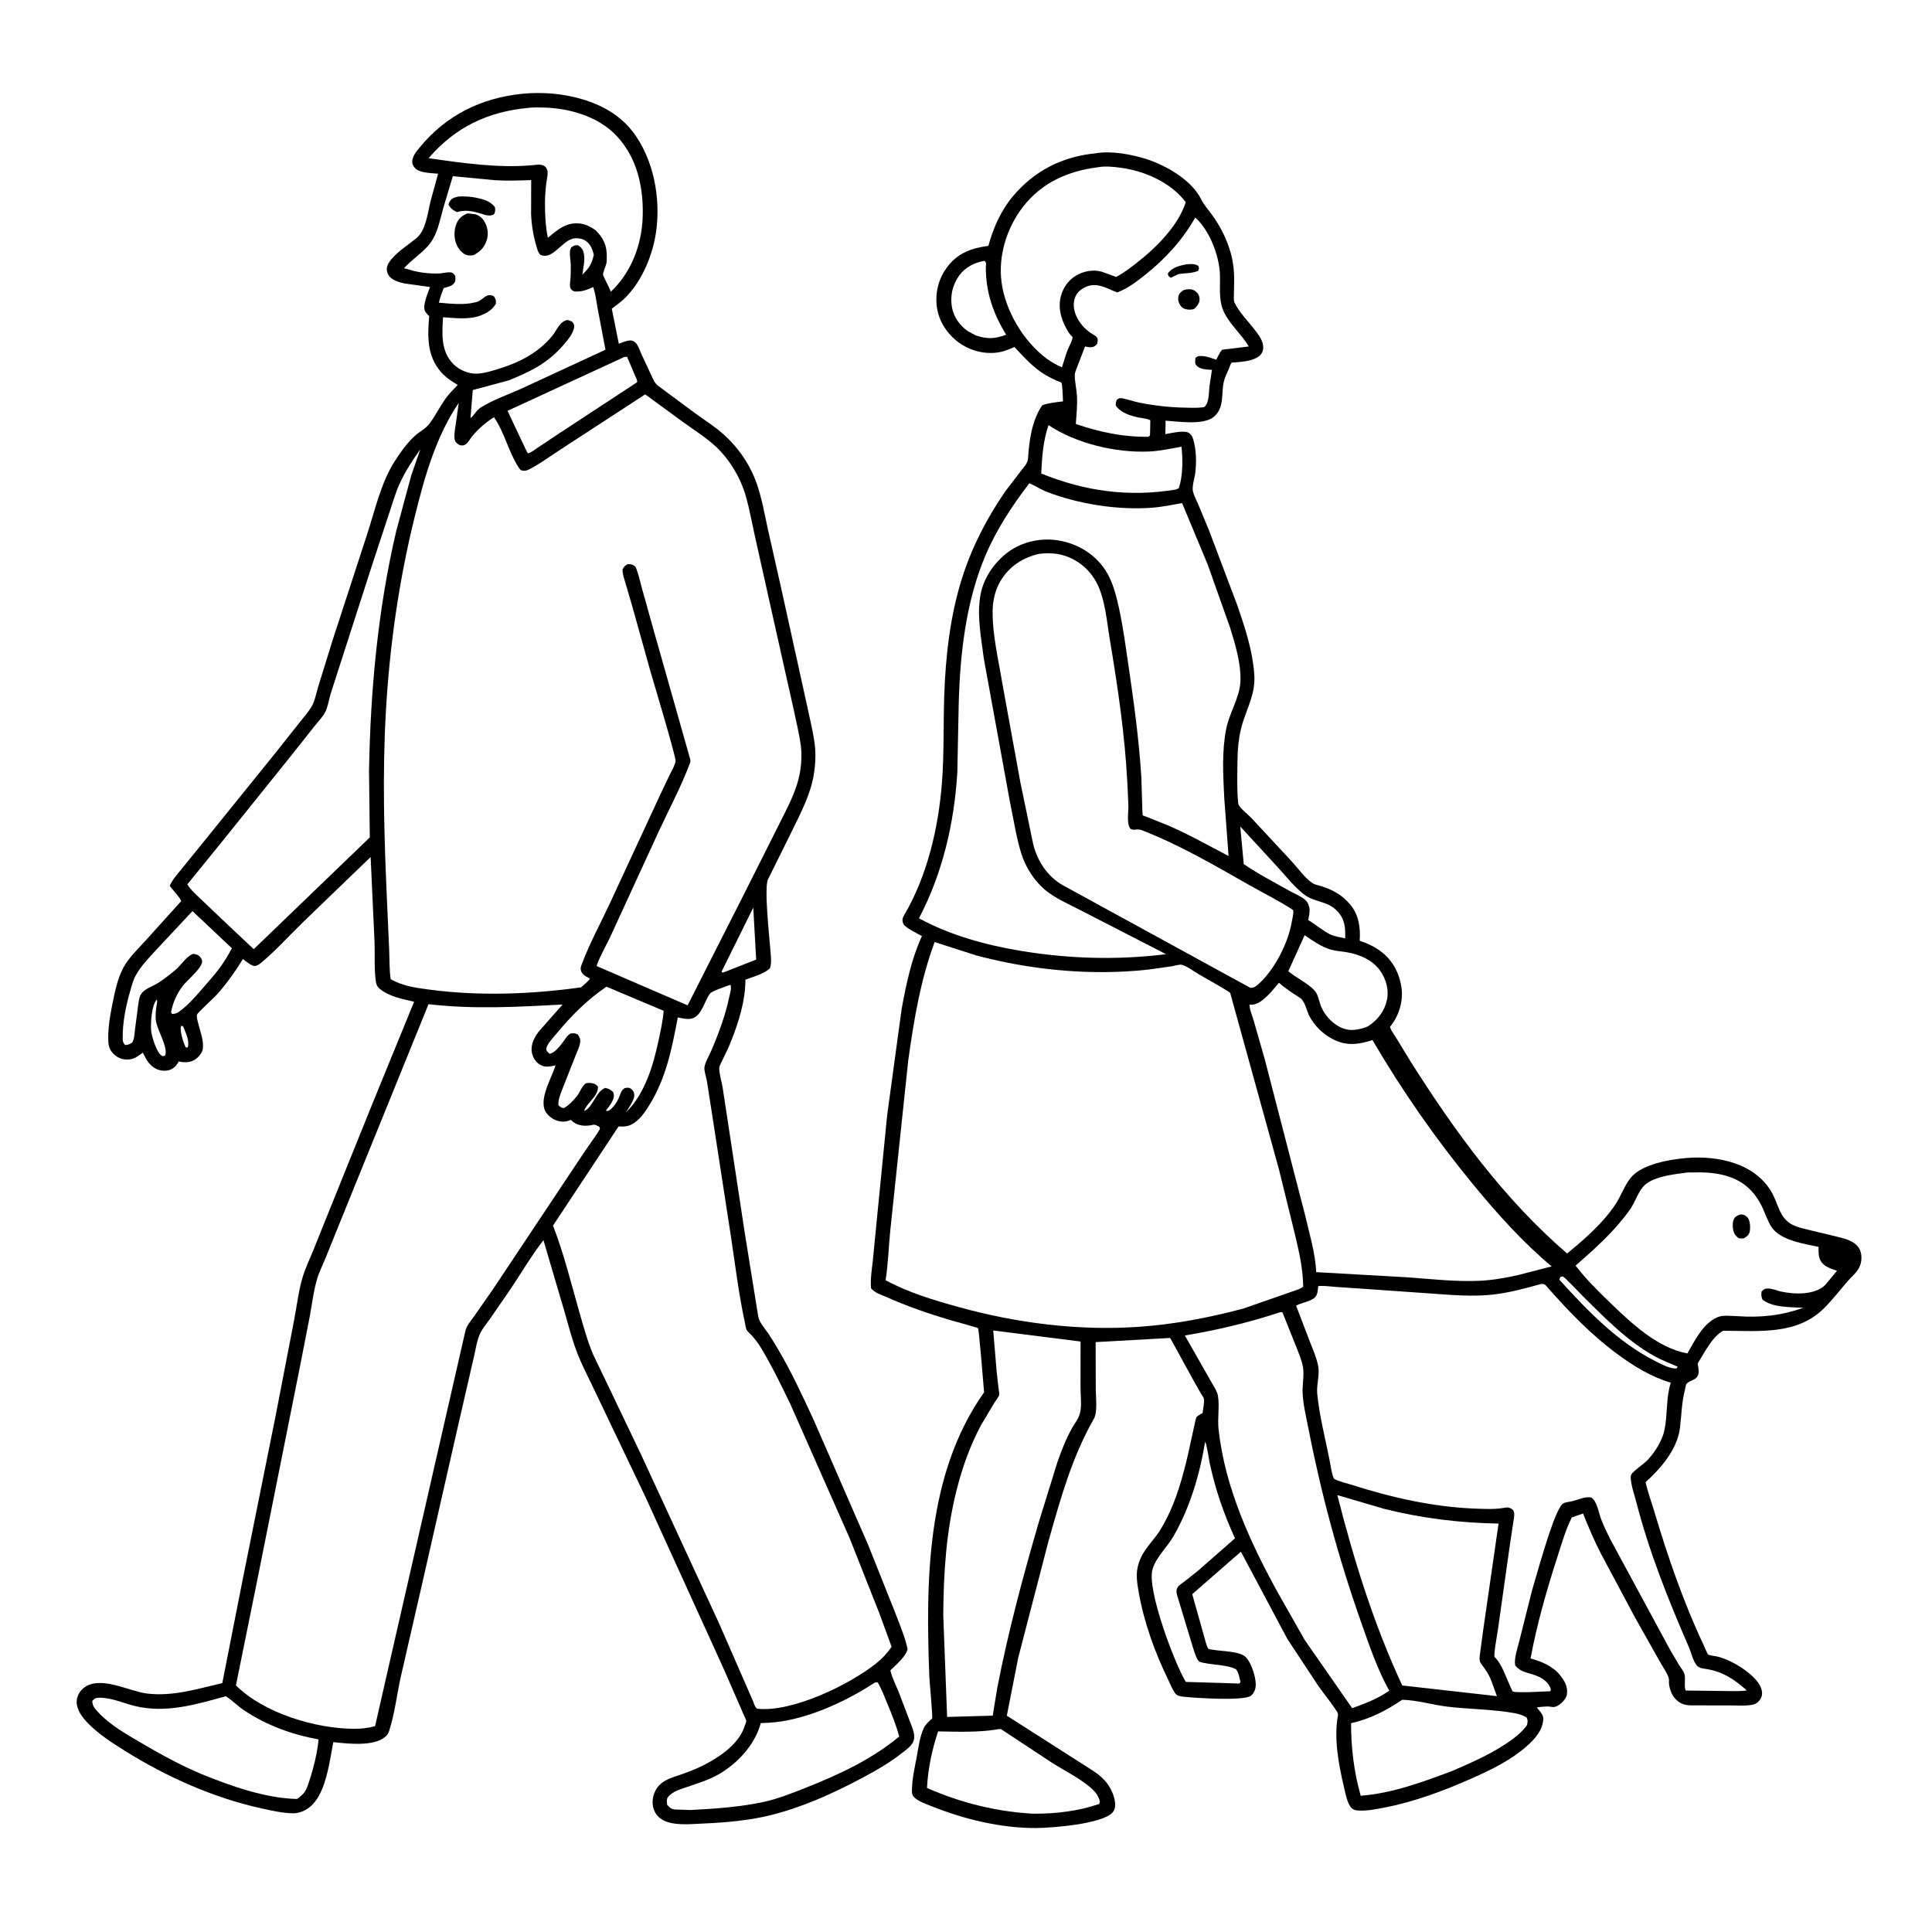
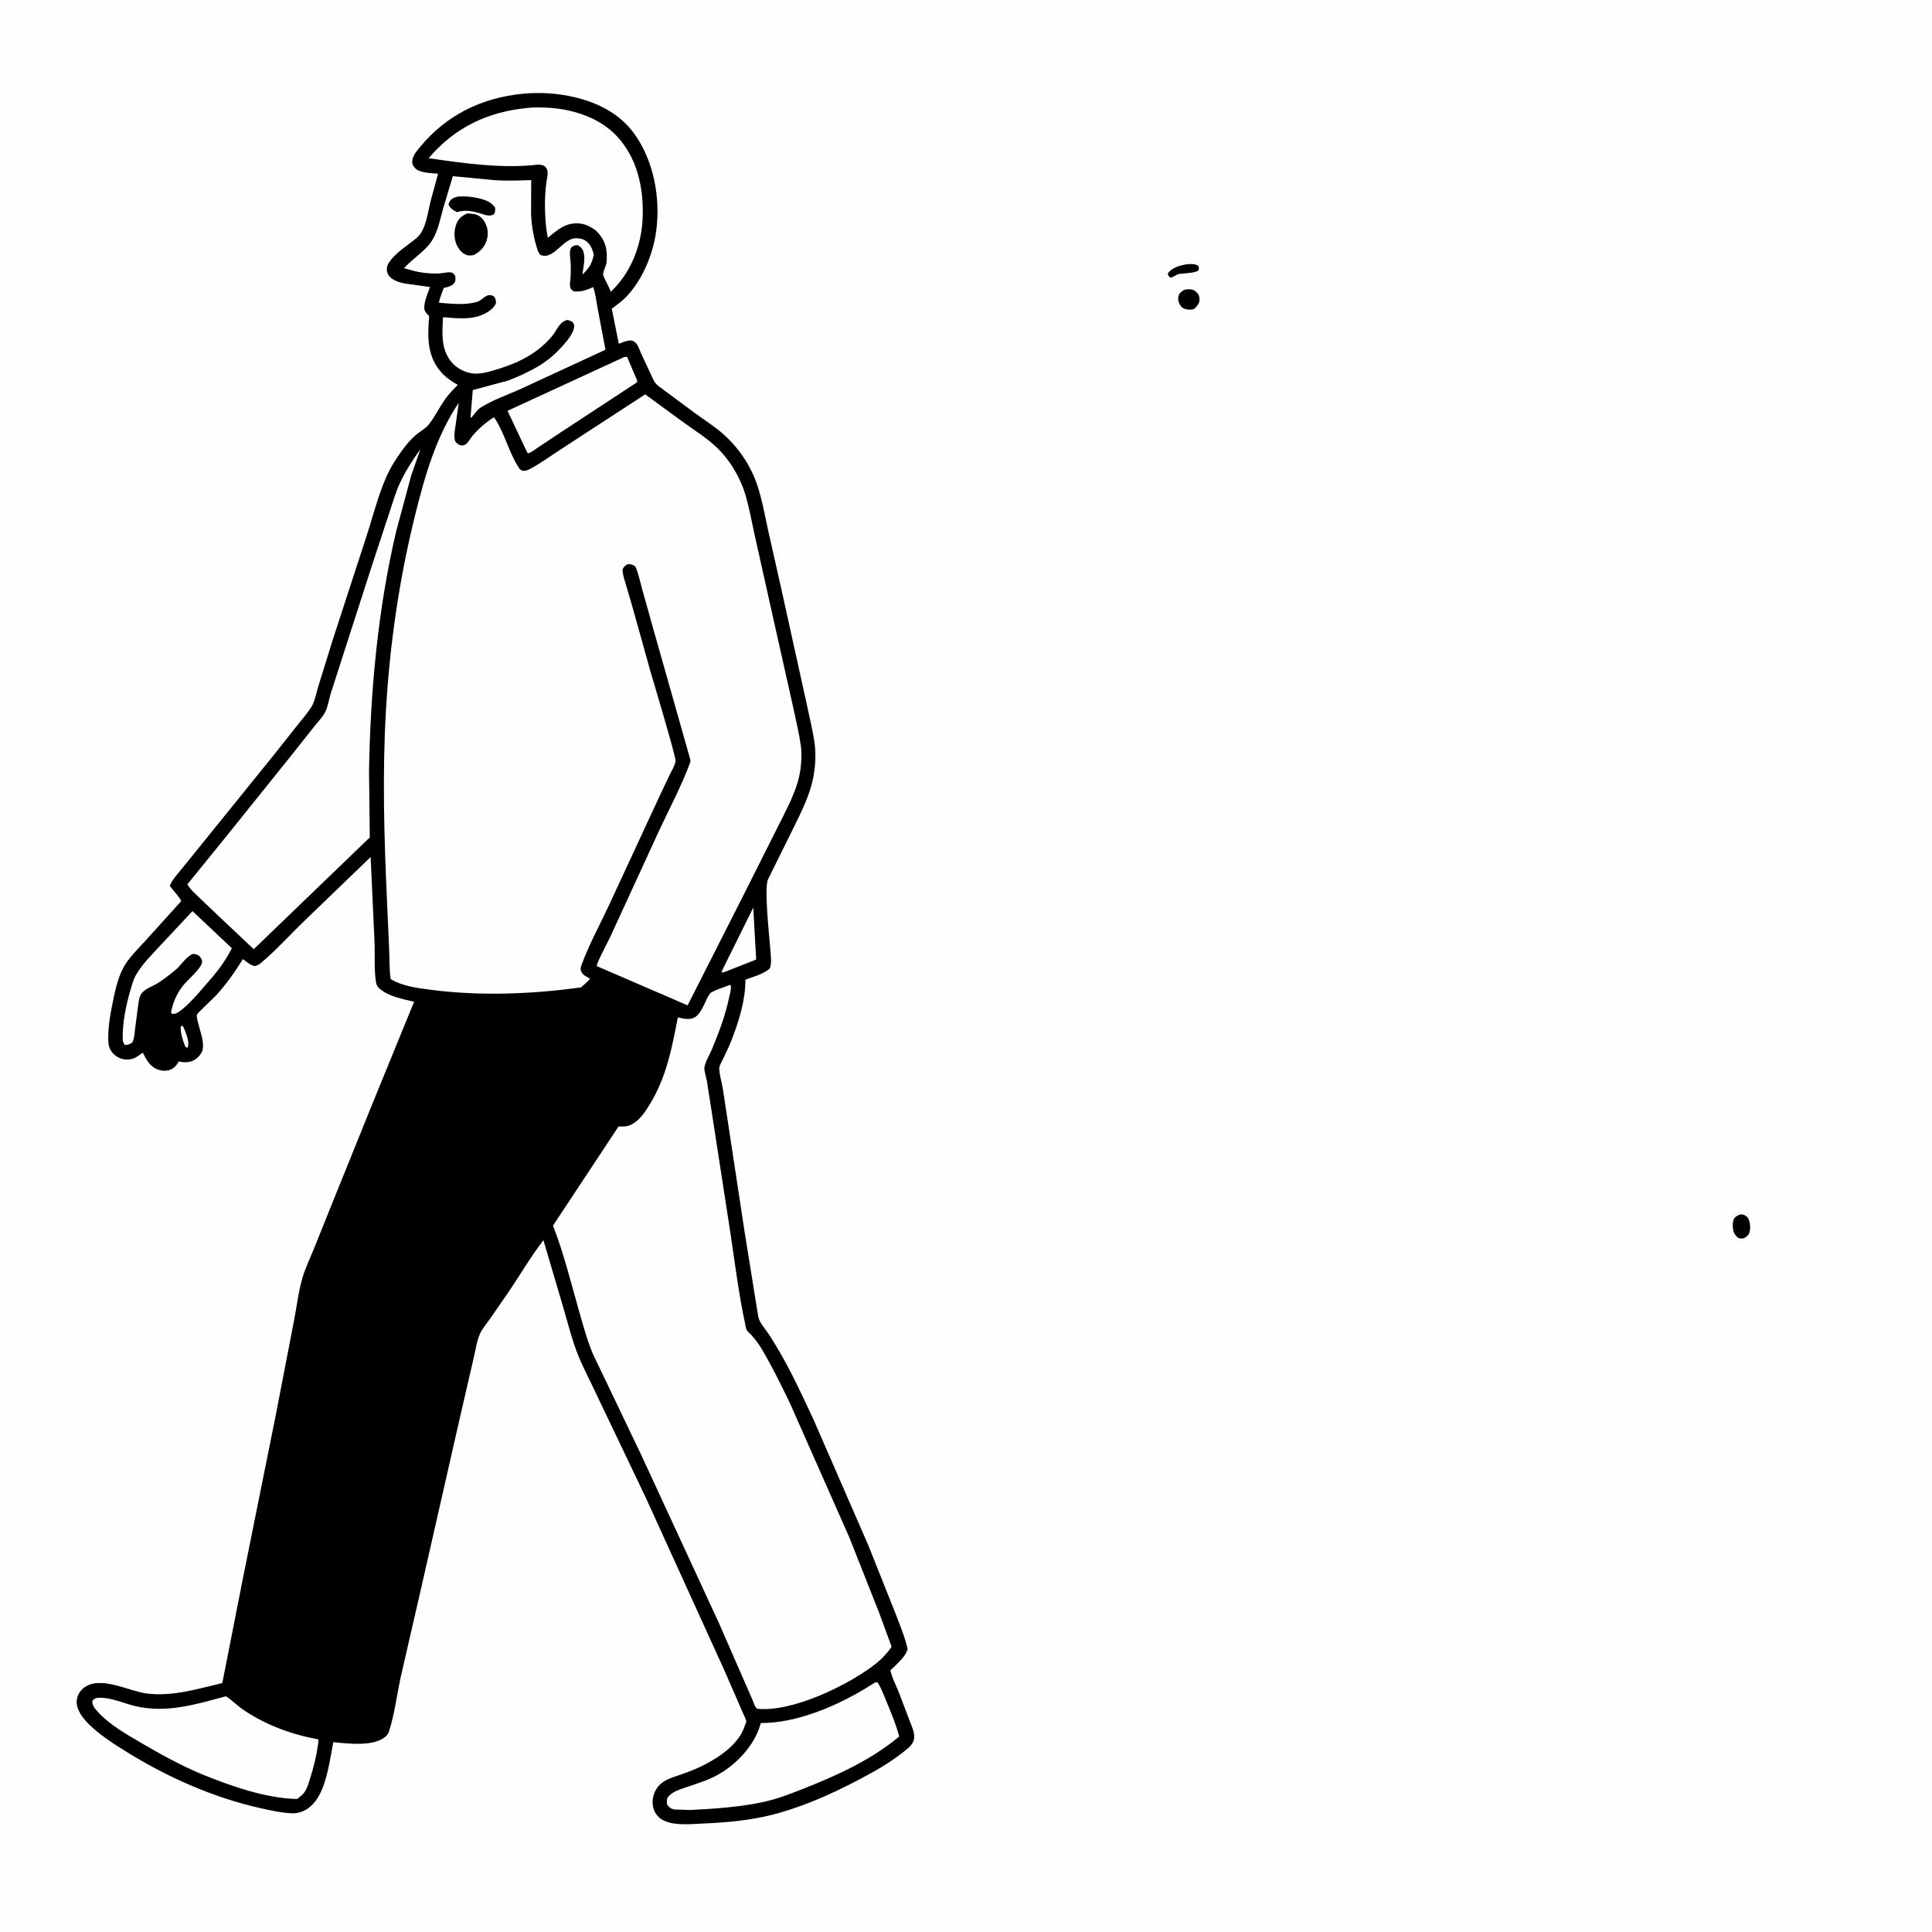
<svg xmlns="http://www.w3.org/2000/svg" version="1.1" style="display: block;" viewBox="0 0 2048 2048" width="1024" height="1024">
  <path transform="translate(0,0)" fill="rgb(254,254,254)" d="M -0 -0 L 2048 0 L 2048 2048 L -0 2048 L -0 -0 z" />
  <path transform="translate(0,0)" fill="rgb(0,0,0)" d="M 553.658 99.406 C 565.82 98.243 579.546 98.328 591.643 99.892 C 621.585 103.766 651.972 115.012 670.87 139.771 C 692.84 168.556 700.461 209.764 695.567 245.131 C 692.166 269.711 681.171 296.634 663.771 314.696 C 659.284 319.354 653.651 323.314 648.514 327.236 L 655.972 364.41 C 659.357 363.143 663.113 361.418 666.713 361 C 669.551 360.67 671.381 361.208 673.5 363.112 C 676.335 365.659 677.996 370.985 679.499 374.43 L 690.04 397.032 C 692.263 401.664 693.625 406.06 697.94 409.218 L 736.812 438.026 C 746.773 445.301 757.58 452.036 766.788 460.243 C 782.998 474.691 795.615 493.288 802.594 513.89 C 807.846 529.397 810.611 545.603 814.112 561.558 L 828.404 624.972 L 855.084 746 C 857.991 760.211 861.779 774.475 863.613 788.868 C 864.925 799.172 864.415 810.039 862.794 820.282 C 859.367 841.953 849.13 861.152 839.634 880.642 L 814.191 932 C 809.747 940.744 815.543 992.34 816.427 1004.67 C 816.872 1010.87 818.413 1020.95 816.075 1026.5 C 809.957 1032.42 798.206 1035.43 790.18 1038.51 C 790.175 1060.83 783.179 1082.92 775.073 1103.52 C 772.351 1110.43 769.081 1117.04 765.851 1123.73 C 764.709 1126.09 762.43 1129.86 762.44 1132.45 C 762.466 1138.78 765.051 1146.89 766.101 1153.29 L 773.366 1201 L 789.383 1306.34 L 803.756 1395.5 C 805.027 1401.81 809.936 1407.19 813.59 1412.41 C 817.592 1418.13 821.18 1424.2 824.74 1430.21 C 838.957 1454.17 850.672 1479.74 862.44 1504.97 L 920.332 1637.79 L 948.42 1708.21 C 952.813 1719.81 958.102 1732.01 961.093 1744.02 C 961.271 1744.73 962.158 1747.47 962.019 1748.19 C 960.724 1754.83 952.182 1762.52 947.461 1767.24 C 946.984 1767.72 944.046 1770.25 943.866 1770.81 C 943.75 1771.16 944.038 1771.54 944.133 1771.9 C 946.09 1779.36 949.625 1786.29 952.578 1793.39 L 964.144 1823.77 C 966.386 1830 970.623 1838.12 968.585 1844.8 C 966.913 1850.28 961.761 1853.93 957.467 1857.31 C 947.459 1865.18 937.141 1871.84 926.035 1878.06 C 892.675 1896.75 855.385 1914.38 818.179 1923.84 C 795.419 1929.62 769.784 1931.99 746.412 1932.96 C 734.83 1933.45 719.553 1935.09 708.444 1931.68 L 707 1931.19 C 701.452 1929.35 697.076 1926.15 694.281 1920.88 C 691.287 1915.24 691.128 1908.11 693.118 1902.15 C 698.122 1887.16 711.363 1884.84 724.509 1880.12 C 732.366 1877.3 740.055 1874.2 747.464 1870.34 C 764.038 1861.69 783.792 1848.04 789.559 1829.18 C 789.915 1828.02 791.014 1825.74 791.082 1824.62 C 791.164 1823.25 788.253 1817.6 787.623 1816.04 L 767.676 1770.21 L 684.36 1587.15 L 631.664 1476.84 C 625.511 1463.62 618.593 1450.74 613.101 1437.22 C 606.814 1421.75 602.753 1405.51 598.111 1389.49 L 576.068 1314.62 C 562.466 1332.22 550.915 1352.26 538.309 1370.69 L 519.317 1398.14 C 515.795 1403.15 511.278 1408.43 508.751 1413.97 C 505.405 1421.31 504.115 1431.14 502.213 1439 L 487.055 1504.8 L 446.821 1681.78 L 424.766 1777.83 C 420.755 1796.35 418.241 1817.14 412.417 1835.13 C 411.603 1837.64 410.404 1839.38 408.412 1841.09 C 395.987 1851.75 368.193 1848.25 353.316 1846.77 C 349.733 1865.11 347.128 1887.24 337.97 1903.76 C 333.7 1911.46 326.966 1918.45 318.306 1920.97 L 317 1921.32 C 315.107 1921.85 313.486 1922.16 311.5 1922.17 C 300.178 1922.19 287.429 1919.23 276.404 1916.79 C 225.997 1905.64 176.056 1883.29 132.374 1855.93 C 119.028 1847.57 104.945 1838.51 93.818 1827.3 C 87.7 1821.14 80.853 1812.45 81.297 1803.31 C 81.552 1798.05 84.422 1792.73 88.497 1789.46 C 105.999 1775.4 136.569 1792.88 155.756 1795.21 C 183.237 1798.55 209.152 1790.29 235.644 1784.14 L 257.513 1673.04 L 291.931 1502.05 L 311.665 1399.97 C 314.553 1385.05 316.413 1368.69 320.711 1354.18 C 323.655 1344.24 328.467 1334.33 332.382 1324.7 L 353.5 1272.16 L 395.421 1168.38 L 438.961 1061.91 C 426.648 1058.94 411.905 1056.38 402.138 1047.83 C 400.209 1046.14 398.999 1043.96 398.593 1041.43 C 396.415 1027.84 397.58 1012.29 397.008 998.425 L 392.891 908.472 L 321.516 977.253 C 306.877 991.419 292.78 1007.19 277.229 1020.27 C 275.256 1021.92 273.281 1023.4 270.704 1023.91 C 267.114 1024.62 260.392 1018.79 257.517 1016.65 C 249.159 1030.09 240.004 1043.14 229.343 1054.87 C 226.615 1057.87 209.254 1073.77 208.807 1075.51 C 208.13 1078.14 209.578 1082.65 210.223 1085.24 C 212.267 1093.48 216.452 1103.92 214.834 1112.5 C 214.115 1116.31 210.365 1120.72 207.24 1122.85 C 202.276 1126.25 196.609 1126.54 190.844 1125.44 L 189.5 1125.15 C 187.797 1128.33 186.03 1130.79 182.928 1132.76 C 178.861 1135.34 172.945 1135.6 168.446 1134.16 C 159.183 1131.19 155.423 1123.93 151.369 1115.88 L 149.5 1117.17 C 145.628 1120.02 142.306 1122.46 137.34 1123.01 C 131.226 1123.69 125.874 1122.12 121.236 1117.98 C 117.26 1114.44 115.23 1110.29 114.901 1105 C 114.098 1092.07 116.367 1078.18 118.899 1065.5 C 121.473 1052.61 124.352 1038.02 130.496 1026.29 C 136.227 1015.35 146.37 1005.83 154.614 996.707 L 192.119 955.182 C 189.713 949.801 183.45 944.023 179.92 938.915 C 182.713 932.645 187.431 927.363 191.736 922.08 L 210.051 899.544 L 290.998 799.368 L 317.163 766.362 C 321.541 760.741 326.978 754.756 330.532 748.61 C 333.824 742.92 335.329 734.343 337.28 728 L 352.851 677.812 L 388.54 568.297 C 397.054 542.548 403.724 511.657 418.48 488.843 C 424.734 479.173 431.669 469.195 440.332 461.55 C 444.953 457.472 451.146 454.365 454.909 449.5 C 461.086 441.514 465.787 431.943 471.558 423.578 C 475.451 417.934 480.501 412.957 485.22 407.998 C 478.418 404.058 472.177 399.884 467.036 393.854 C 452.409 376.699 453.239 356.258 454.939 335.118 C 453.393 333.53 451.482 331.753 450.5 329.743 C 447.606 323.818 453.741 310.264 455.847 304.24 L 428.994 300.539 C 422.818 299.221 414.517 296.897 411.386 290.84 C 409.159 286.532 409.817 282.069 412.434 278.156 C 419.493 267.608 431.883 260.358 441.509 252.364 C 451.673 243.923 453.334 225.377 456.486 213.062 L 464.4 184.134 C 457.772 183.476 446.733 183.468 441.236 179.351 C 439.28 177.887 437.239 174.989 437.022 172.492 C 436.471 166.153 441.304 160.623 445.101 156.016 C 473.228 121.896 510.142 103.891 553.658 99.406 z" />
  <path transform="translate(0,0)" fill="rgb(254,254,254)" d="M 191.98 1087.5 L 193.88 1087.69 L 195.5 1091.19 C 197.519 1096.44 201.278 1105.24 198.863 1110.5 L 196.783 1110.13 C 194.362 1104.9 190.192 1092.75 191.98 1087.5 z" />
-   <path transform="translate(0,0)" fill="rgb(254,254,254)" d="M 166.202 1059.5 C 166.743 1060.79 166.663 1061.88 166.431 1063.24 C 165.367 1069.44 164.398 1076.24 165.344 1082.52 C 166.782 1092.06 178.556 1110.68 174.995 1118.95 L 172.5 1119.61 C 171.002 1118.79 171.197 1119.02 169.988 1117.88 C 165.473 1113.64 160.441 1097.71 160.131 1091.62 C 159.708 1083.27 160.717 1065.74 166.202 1059.5 z" />
  <path transform="translate(0,0)" fill="rgb(254,254,254)" d="M 798.496 962.1 L 801.569 1017.18 L 769.5 1029.79 L 766 1031.05 L 764.893 1030 L 798.496 962.1 z" />
  <path transform="translate(0,0)" fill="rgb(254,254,254)" d="M 204.031 965.803 L 245.784 1005.15 C 239.218 1017.9 231.823 1028.23 222.322 1039 C 212.719 1049.89 201.119 1064.74 189.17 1072.91 C 187.04 1074.36 185.02 1074.7 182.5 1074.87 L 181.285 1073 C 183.334 1062.66 187.442 1053.19 193.994 1044.84 C 199.057 1038.39 212.321 1027.88 214.175 1020.33 C 214.619 1018.51 213.632 1016.32 212.5 1014.84 C 210.42 1012.11 208.171 1011.72 205 1011.13 C 199.081 1012.54 192.425 1021.88 188.188 1026.27 C 181.881 1031.66 175.122 1037.06 168.172 1041.6 C 162.833 1045.09 154.864 1047.57 150.686 1052.27 C 147.696 1055.62 147.296 1060.21 146.605 1064.47 L 143.064 1091.62 C 142.491 1096.13 142.453 1101.17 140.145 1105.16 C 137.427 1106.81 135.82 1107.8 132.5 1107.75 C 130.439 1105.13 130.082 1103.85 130.05 1100.5 C 129.894 1083.98 133.322 1066.8 137.876 1051 C 139.529 1045.27 141 1039.19 143.907 1033.95 C 150.179 1022.64 160.078 1013.01 168.743 1003.51 L 204.031 965.803 z" />
  <path transform="translate(0,0)" fill="rgb(254,254,254)" d="M 661.591 378.5 L 664.704 378.195 L 673.43 398.718 C 674.319 400.819 675.791 402.928 675.342 405.185 L 592.995 459.242 L 569.971 474.557 C 567.046 476.494 563.009 480.013 559.5 480.549 L 557.219 476.228 L 538.009 435.483 L 661.591 378.5 z" />
-   <path transform="translate(0,0)" fill="rgb(254,254,254)" d="M 642.855 1045.93 L 703.495 1071.49 C 702.72 1081.88 700.405 1092.11 698.243 1102.29 C 692.569 1128.99 683.742 1159.54 663.616 1179.08 C 666.238 1174.57 671.784 1167.07 672.312 1162 C 672.63 1158.95 671.542 1155.97 668.939 1154.21 C 666.31 1152.44 664.945 1153.05 661.996 1153.5 C 659.044 1155.71 658.327 1157.58 657.093 1161 C 655.172 1166.32 651.848 1172.03 647.463 1175.74 C 645.327 1177.55 644.874 1177.82 642.184 1177.5 C 644.83 1173.95 647.794 1170.29 649.6 1166.23 C 651.072 1162.92 651.119 1160.85 649.878 1157.5 C 646.973 1154.98 645.304 1153.95 641.5 1153.25 C 635.415 1155.91 633.302 1160.75 629.798 1166.09 C 627.332 1169.85 623.671 1176.57 619.175 1177.5 C 622.297 1168.61 633.972 1162.57 633.902 1152 C 632.529 1150.08 631.08 1149.14 628.834 1148.49 C 627.271 1148.03 623.019 1147.64 621.5 1148.23 C 617.694 1149.69 614.407 1158.34 611.833 1161.6 C 608.159 1166.25 602.969 1171.75 597.764 1174.63 C 594.832 1174.34 594.004 1173.4 591.925 1171.5 C 591.6 1165.27 594.162 1159.75 596.31 1154.02 L 610.186 1118.87 C 611.735 1114.73 614.292 1109.78 614.92 1105.5 C 615.508 1101.49 614.632 1099.86 612.5 1096.6 C 609.058 1095.06 608.477 1095.09 604.917 1095.5 C 601.094 1097.68 599.464 1101.12 596.893 1104.5 C 593.641 1108.77 587.955 1116.35 582.5 1117.06 L 579.921 1114.5 C 579.182 1113.43 578.868 1112.06 579.224 1110.82 C 580.675 1105.77 586.112 1100.33 589.463 1096.25 C 605.25 1077.02 622.198 1060 642.855 1045.93 z" />
  <path transform="translate(0,0)" fill="rgb(254,254,254)" d="M 239.381 1798.09 C 246.056 1802.23 251.833 1808.4 258.51 1812.86 C 282.588 1828.94 309.296 1838.68 337.657 1843.86 L 337.126 1849.22 C 335.407 1861.52 332.383 1874.07 328.523 1885.87 C 327.019 1890.47 325.68 1895.52 322.938 1899.55 C 320.887 1902.56 317.8 1904.8 314.941 1906.99 C 281.468 1906.34 244.565 1893.18 213.734 1880.66 C 191.211 1871.18 170.206 1859.61 149.161 1847.28 C 134.042 1838.42 116.595 1828.45 104.592 1815.58 C 101.018 1811.75 97.702 1808.48 97.853 1803 C 100.295 1800.2 101.899 1799.69 105.629 1799.66 C 118.191 1799.59 130.736 1805.43 142.823 1808.39 C 175.813 1816.48 207.651 1806.8 239.381 1798.09 z" />
  <path transform="translate(0,0)" fill="rgb(254,254,254)" d="M 927.54 1783.5 L 930.341 1783.37 C 934.505 1790.3 937.38 1798.08 940.472 1805.54 C 945.257 1817.07 950.03 1828.7 953.168 1840.8 C 923.976 1865.17 888.477 1881.52 853.357 1895.41 C 839.672 1900.82 824.978 1906.64 810.591 1909.86 C 785.409 1915.5 757.915 1917.31 732.161 1918.68 L 715.652 1918.16 C 711.347 1917.62 709.735 1916.23 707.166 1913 C 706.987 1911 706.556 1908.31 707.294 1906.4 C 708.159 1904.16 710.794 1902.16 712.693 1900.83 C 717.397 1897.54 723.62 1895.93 729 1894.05 C 739.447 1890.41 750.292 1887.16 760.031 1881.84 C 780.504 1870.68 799.532 1850.65 806.085 1827.86 C 806.209 1827.43 806.116 1826.87 806.435 1826.56 C 806.543 1826.45 813.327 1826.3 813.97 1826.26 C 823.834 1825.77 833.722 1824.09 843.305 1821.71 C 872.435 1814.47 902.514 1799.94 927.54 1783.5 z" />
  <path transform="translate(0,0)" fill="rgb(254,254,254)" d="M 559.568 114.399 C 565.169 113.665 571.324 113.82 577 114.004 C 604.473 114.894 634.457 123.613 653.727 144.17 C 675.414 167.304 682.207 198.464 681.306 229.421 C 680.442 259.122 669.325 288.625 647.524 309.241 C 645.251 303.126 641.499 297.442 639.352 291.505 C 638.651 289.566 642.124 282.167 642.691 279.688 C 643.281 277.104 643.216 274.206 643.216 271.56 C 643.216 260.421 639.956 252.714 632.057 244.826 L 631.12 243.905 C 626.494 240.623 621.196 237.777 615.5 237.032 C 600.581 235.083 591.401 243.215 580.734 252.111 C 578.333 240.195 577.612 227.388 577.669 215.262 C 577.704 207.928 578.26 200.757 579.201 193.489 C 579.746 189.277 581.677 182.546 579.5 178.754 C 576.211 173.024 569.762 174.648 564.245 175.138 C 528.106 178.347 490.11 172.866 454.351 167.689 C 482.453 134.837 517.061 118.425 559.568 114.399 z" />
  <path transform="translate(0,0)" fill="rgb(254,254,254)" d="M 480.028 186.767 L 524.854 191.051 C 537.616 191.784 550.33 191.367 563.095 190.917 L 562.976 227.271 C 563.455 238.476 565.279 249.586 568.442 260.346 C 569.436 263.729 570.277 267.765 572.941 270.202 C 585.54 275.653 594.85 256.543 606.892 253.048 C 610.406 252.028 616.551 252.713 619.717 254.545 C 625.582 257.94 628.061 263.9 629.473 270.178 C 627.024 280.208 624.856 283.883 617.351 291.047 C 618.255 283.449 620.599 275.143 618.664 267.611 C 617.753 264.063 615.653 261.66 612.5 259.891 C 608.815 259.954 608.431 260.331 605.5 262.287 C 604.839 263.774 604.342 264.859 604.193 266.5 C 603.773 271.131 605.002 276.56 605.026 281.314 C 605.048 285.729 605.092 290.196 604.793 294.603 C 604.588 297.622 603.731 301.519 604.443 304.44 C 605.111 307.183 606.281 307.509 608.5 308.929 C 616.609 309.545 621.644 307.414 628.92 304.3 C 631.251 311.71 632.212 319.58 633.572 327.221 L 641.832 370.741 L 551.779 412.378 C 538.092 418.517 522.132 424.033 509.5 432.056 C 504.581 435.181 502.879 440.183 498.755 443.15 L 501.16 413.458 L 539.359 403.18 C 561.084 394.312 578.877 385.996 594.942 368.264 C 599.199 363.565 603.949 358.348 606.695 352.576 C 608.064 349.696 609.564 346.055 607.972 343 C 606.599 340.368 604.085 339.871 601.5 339.175 C 592.805 341.059 590.598 349.848 585.259 356.237 C 570.451 373.957 551.276 383.887 529.562 390.695 C 522.046 393.052 513.491 395.756 505.567 396.07 C 496.484 396.431 486.382 392.045 480.152 385.5 C 467.106 371.792 468.637 353.679 469.629 336.29 C 481.541 337.106 495.821 338.875 507.342 335.132 C 514.656 332.756 521.938 328.857 525.668 321.861 C 525.769 317.832 525.719 317.412 523.5 314.064 C 515.195 309.744 512.386 318.151 505.125 320.153 L 503.709 320.5 C 491.512 323.578 477.66 321.934 465.207 320.853 C 466.509 315.452 468.286 310.499 470.31 305.34 C 473.627 304.413 478.414 303.499 480.843 300.827 C 483.374 298.043 482.794 295.937 482.608 292.5 C 481.747 291.5 481.107 290.255 480.024 289.5 C 477.197 287.527 470.23 289.539 466.802 289.781 C 460.699 290.211 455.05 289.828 449 289.13 C 441.886 288.31 435.154 286.252 428.274 284.321 C 436.078 275.565 446.046 269.361 453.737 260.611 C 463.776 249.191 465.855 234.654 469.9 220.474 L 480.028 186.767 z" />
  <path transform="translate(0,0)" fill="rgb(0,0,0)" d="M 485.933 208.328 C 492.162 207.945 499.006 208.361 505.13 209.66 C 512.533 211.231 520.436 213.385 524.788 220 C 524.981 223.431 525.216 224.185 523.5 227.291 C 519.669 228.899 518.767 228.58 514.786 227.999 C 505.024 225.015 496.038 221.718 485.842 224.453 C 483.992 224.949 484.914 225.076 483.049 224.152 C 479.752 222.518 476.584 219.961 475.402 216.5 C 475.947 215.285 476.586 213.578 477.435 212.5 C 479.659 209.678 482.605 209.14 485.933 208.328 z" />
  <path transform="translate(0,0)" fill="rgb(0,0,0)" d="M 495.637 226.182 L 503 226.986 C 507.262 227.75 511.001 230.767 513.233 234.389 C 516.903 240.349 518.067 247.356 516.093 254.103 C 513.764 262.067 509.214 266.545 502.101 270.443 C 499.451 270.783 496.73 271.202 494.181 270.173 C 489.557 268.306 486.071 263.933 484.08 259.5 C 480.945 252.523 481.088 243.489 484.151 236.5 C 486.509 231.12 490.338 228.322 495.637 226.182 z" />
  <path transform="translate(0,0)" fill="rgb(254,254,254)" d="M 445.63 476.175 L 435.911 504.025 L 420.107 562.666 C 400.631 645.196 392.621 732.37 391.19 817.066 L 391.997 887.691 L 268.968 1006.17 L 233.49 972.735 L 212.949 953.143 C 207.804 948.218 202.318 943.604 198.575 937.476 L 236.896 890.273 L 307.331 802.644 L 333.146 770.081 C 336.835 765.359 341.683 760.531 344.509 755.257 C 347.474 749.724 348.628 741.793 350.413 735.717 L 360.048 705.76 L 394.958 597.398 L 413.304 541.714 C 416.549 532.195 419.232 522.369 423.414 513.21 C 429.605 499.652 437.016 488.24 445.63 476.175 z" />
  <path transform="translate(0,0)" fill="rgb(254,254,254)" d="M 772.411 1044.5 L 774.462 1044.06 C 775.568 1047.99 773.828 1053.03 772.995 1057 C 768.962 1076.21 762.127 1094.49 754.545 1112.55 C 752.479 1117.48 747.145 1126.57 746.693 1131.69 C 746.365 1135.41 748.669 1142.05 749.348 1146 L 754.563 1179.35 L 774.552 1308.93 C 779.206 1339.81 783.034 1371.64 789.637 1402.11 C 790.113 1404.3 790.469 1407.41 791.327 1409.44 C 792.06 1411.17 795.377 1413.94 796.765 1415.5 C 800.465 1419.65 803.727 1423.83 806.601 1428.6 C 818.004 1447.52 827.989 1468.11 837.633 1488 L 900.343 1629.77 L 932.113 1710.06 L 945.145 1745.66 C 940.462 1752.43 935.154 1758.19 928.697 1763.33 C 900.33 1785.92 839.502 1815.52 802.5 1811.31 C 800.061 1809.26 799.112 1805.56 797.986 1802.65 L 762.117 1720.57 L 679.818 1542.48 L 644.843 1469.33 L 628.825 1436 C 622.833 1421.95 618.787 1407.07 614.572 1392.42 C 605.688 1361.56 597.86 1329.07 586.195 1299.22 L 655.699 1194.09 C 662.435 1194.34 666.188 1194.26 671.928 1190.53 C 679.079 1185.88 683.98 1178.43 688.4 1171.3 C 706.304 1142.43 712.212 1111.34 718.517 1078.49 C 723.01 1079.45 728.926 1080.89 733.445 1079.68 C 743.981 1076.85 746.855 1060.62 752.773 1053.05 C 754.774 1050.5 768.663 1046.04 772.411 1044.5 z" />
-   <path transform="translate(0,0)" fill="rgb(254,254,254)" d="M 454.249 1064.48 C 502.024 1070.06 548.602 1067.39 596.406 1064.83 L 571.271 1093.26 C 566.556 1099.5 562.359 1107.21 563.741 1115.3 C 564.681 1120.81 567.499 1125.41 572.232 1128.47 C 577.066 1131.59 582.15 1130.77 587.427 1129.67 L 588.979 1129.33 C 584.748 1142.36 573.195 1161.47 576.899 1175.01 C 578.25 1179.95 582.94 1184.49 587.455 1186.68 C 592.502 1189.13 597.878 1189.82 603.189 1187.83 L 605 1187.11 L 607.814 1189.5 C 613.816 1193.8 621.245 1194 628.312 1192.4 C 631.054 1191.78 632.835 1193.32 635.336 1194.5 C 635.529 1195.17 636.005 1195.81 635.913 1196.5 C 635.642 1198.54 622.434 1216.66 620.524 1219.56 L 522.369 1366.94 L 503.182 1394.47 C 499.742 1399.39 494.639 1405 493.332 1410.87 L 413.169 1761.52 L 397.601 1829.79 C 390.49 1831.79 383.239 1832.61 375.852 1832.61 C 334.69 1832.57 279.733 1816.14 250.103 1786.58 L 273.309 1672 L 318.209 1447.39 L 328.51 1394.66 C 330.668 1382.6 332.28 1369.93 335.449 1358.11 C 337.803 1349.33 342.265 1340.53 345.701 1332.08 L 366.047 1281.75 L 454.249 1064.48 z" />
  <path transform="translate(0,0)" fill="rgb(254,254,254)" d="M 683.923 418.052 L 723.693 447.113 C 735.363 455.605 748.826 463.943 759.28 473.849 C 773.878 487.681 785.206 506.954 790.699 526.257 C 794.489 539.578 796.916 553.482 799.941 567 L 818.402 649.78 L 841.45 752.662 C 843.975 765.022 847.095 777.369 848.851 789.861 C 850.021 798.184 849.637 807.333 848.49 815.651 C 845.47 837.548 833.77 857.628 824.2 877.153 L 787.836 949.478 L 728.897 1065.72 L 632.57 1024.1 C 632.382 1020.68 644.382 998.577 646.638 993.69 L 698.809 880.219 C 709.873 856.554 722.442 832.998 731.541 808.514 C 732.283 806.518 731.659 805.005 731.135 803 L 692.037 665 L 680.253 622.777 C 678.18 615.332 676.73 607.597 673.5 600.543 C 670.2 598.102 669.45 598.258 665.5 598.011 C 662.221 599.842 661.823 600.244 659.95 603.5 C 659.842 608.754 661.768 613.778 663.236 618.778 L 670.322 643.034 L 689.78 712.693 C 692.702 722.661 716.721 802.748 716.151 806.709 C 715.503 811.224 712.016 817.112 709.964 821.185 L 700.233 841.633 L 645.651 959.372 C 636.203 979.568 624.869 1000.38 617.077 1021.2 C 615.943 1024.23 614.917 1026.18 615.995 1029.37 C 617.282 1033.18 620.978 1035.08 624.344 1036.76 L 625.457 1037.3 C 623.072 1040.81 619.037 1043.76 615.886 1046.64 C 563.511 1053.98 508.008 1056.03 455.5 1049.07 C 441.187 1047.18 426.747 1045.37 414.117 1037.87 C 412.677 1028.11 412.974 1017.86 412.59 1008 L 410.181 953.65 C 407.173 887.303 405.276 821.078 409.025 754.705 C 412.991 684.472 422.978 614.763 439.921 546.489 C 450.212 505.017 462.185 462.673 486.318 426.95 L 483.009 450.335 C 482.322 455.176 481.078 461.157 482.036 466 C 482.661 469.161 484.95 470.44 487.5 471.964 C 490.255 472.19 491.495 472.623 493.851 470.846 C 496.374 468.944 498.792 464.502 500.906 462 C 507.498 454.195 515.028 447.668 523.673 442.262 C 534.635 458.231 538.95 478.293 549.123 494.5 C 550.389 496.517 551.491 498.495 553.944 498.939 C 556.725 499.444 558.904 498.593 561.335 497.342 C 572.481 491.607 583.148 483.662 593.688 476.826 L 683.923 418.052 z" />
-   <path transform="translate(0,0)" fill="rgb(0,0,0)" d="M 1162.18 162.408 C 1178.19 159.718 1199.79 163.663 1215.17 168.607 C 1235.93 175.277 1263.09 190.772 1273.13 211 C 1276.38 217.538 1280.98 222.383 1285.18 228.259 C 1293.95 240.519 1300.56 253.77 1304.67 268.275 C 1306.66 275.304 1307.72 282.642 1308.11 289.934 C 1308.49 297.185 1308 304.531 1308 311.794 C 1307.99 314.457 1307.52 318.366 1308.68 320.798 C 1313.52 330.875 1322.45 339.939 1329.33 348.657 C 1333.97 354.532 1339.62 361.59 1339.03 369.5 C 1338.11 381.685 1320.01 383.221 1310.86 384.029 C 1310.25 384.082 1305.74 384.242 1305.44 384.486 C 1304.71 385.093 1303.17 389.722 1302.73 390.759 C 1300.8 395.275 1298.23 400.188 1297.19 405 C 1294.42 417.869 1298.12 432.58 1286.5 441.976 C 1275.41 450.942 1249.41 446.815 1235.61 445.938 L 1235.31 460.199 C 1241.95 459.038 1249.73 457.133 1256.5 457.726 C 1259.2 457.962 1261.01 459.101 1262.71 461.166 C 1263.91 462.612 1264.44 464.175 1264.95 465.957 C 1268.19 477.295 1268.38 489.847 1267.01 501.5 C 1266.33 507.28 1263.24 515.733 1264.66 521.271 C 1265.78 525.649 1268.41 530.498 1270.19 534.69 L 1281.47 561.846 L 1311.66 641.805 C 1319.8 665.587 1327.79 689.437 1329.58 714.688 C 1330.98 734.462 1323.15 747.727 1317.4 765.882 C 1314.19 776.021 1312.66 786.553 1312.06 797.15 C 1311.62 804.871 1310.82 848.934 1313.14 853.434 C 1315.16 857.366 1323.44 863.81 1326.76 867.385 L 1369.13 912.958 C 1375.66 920.061 1383.18 930.689 1390.97 935.952 C 1393.73 937.821 1397.37 938.367 1400.53 939.364 C 1412.82 943.248 1422.47 948.578 1430.99 958.5 C 1440.41 969.474 1442.3 983.326 1441.32 997.179 C 1449.71 1000.09 1456.82 1003.32 1463.92 1008.67 C 1476.61 1018.24 1483.8 1032.39 1485.77 1048.05 C 1487.42 1061.24 1482.88 1076.71 1474.52 1087.05 C 1473.68 1088.09 1473.39 1087.96 1473.84 1089.63 C 1474.56 1092.36 1477.65 1096.29 1479.13 1098.8 L 1495.64 1125.83 C 1542.51 1199.88 1594.42 1271.26 1661.17 1328.72 C 1679.15 1314.25 1699.99 1295.74 1712.65 1276.36 C 1718.52 1267.38 1722.27 1256.05 1729.05 1248 C 1740.86 1233.97 1770.27 1229.01 1787.58 1227.55 C 1821.21 1224.7 1861.48 1233.1 1878.83 1265.33 C 1884.96 1276.7 1886.42 1290 1898.19 1297.25 C 1903.71 1300.65 1910.47 1301.99 1916.69 1303.58 L 1947.11 1310.9 C 1954.04 1312.63 1961.99 1314.42 1967.43 1319.33 C 1971.8 1323.28 1973.24 1327.97 1973.19 1333.71 C 1973.15 1338.11 1972.01 1341.77 1969.72 1345.51 C 1966.74 1350.4 1961.85 1354.27 1958.12 1358.61 C 1950.03 1368.02 1942.44 1377.91 1933.63 1386.71 C 1904.63 1415.66 1864.09 1410.62 1826.59 1410.67 C 1814.81 1417.03 1806.69 1434.14 1799.67 1445.21 L 1800.23 1449.5 C 1800.46 1451.14 1800.81 1452.84 1800.66 1454.5 C 1799.83 1463.69 1792.07 1462.13 1787.71 1466.99 C 1787.1 1467.67 1786.26 1472.69 1785.97 1473.83 C 1782.51 1487.51 1782.52 1500.09 1780.8 1513.86 C 1777.96 1536.46 1760.53 1556.55 1744.38 1571.18 C 1746.78 1581.91 1750.69 1592.45 1753.85 1603 C 1768.08 1650.55 1784.64 1698.72 1805.83 1743.65 C 1806.43 1744.93 1809.97 1753.43 1810.77 1753.86 C 1813.37 1755.26 1819.06 1755.52 1822.16 1756.42 C 1832.29 1759.37 1842.16 1764.78 1850.64 1771.05 C 1857.72 1776.29 1866.91 1784.51 1867.81 1793.72 C 1868.17 1797.48 1866.75 1800.9 1864.13 1803.58 C 1862.36 1805.39 1860.49 1806.53 1858 1807.03 C 1849.83 1808.65 1839.96 1807.75 1831.63 1807.79 L 1792.11 1807.78 C 1784.61 1807.43 1779.96 1805.49 1775 1799.76 C 1771.38 1795.57 1768.64 1787.02 1769.19 1781.44 C 1769.65 1776.82 1763.1 1767.69 1760.71 1763.46 L 1733.33 1714.88 L 1696.89 1646.63 C 1689.83 1632.78 1683.82 1618.84 1678.11 1604.39 L 1666.16 1608.54 C 1659.57 1621.67 1655.35 1636.62 1650.84 1650.58 C 1639.57 1685.46 1629.13 1721.98 1622.44 1758.05 C 1633.94 1761.24 1645.55 1765.84 1653.34 1775.32 C 1658.42 1781.49 1662.15 1787.7 1661.02 1796 C 1660.47 1800.02 1656.43 1804.49 1653.31 1806.82 C 1650.52 1808.91 1647.81 1809.97 1644.35 1809.32 C 1639.5 1808.42 1633.99 1809.39 1629.09 1809.8 C 1632.15 1814.33 1636.4 1817.19 1635.89 1823.09 C 1634.89 1834.94 1626.57 1843.88 1618.01 1851.37 C 1601.21 1866.09 1580.47 1876.15 1560.2 1885.15 C 1530.89 1898.18 1498.82 1910.13 1467.29 1916.16 C 1458.19 1917.9 1447.3 1920.14 1438 1919.04 C 1435.09 1918.69 1432.86 1917.3 1431.26 1914.85 C 1427.65 1909.3 1426.16 1900.7 1424.64 1894.3 C 1419.1 1870.92 1413.8 1842.9 1418.21 1818.93 C 1418.64 1816.56 1417.97 1815.47 1416.7 1813.5 C 1410.99 1804.62 1403.86 1796.15 1397.72 1787.5 L 1364.76 1737.53 L 1315.42 1644.85 L 1263.81 1689.89 L 1276.28 1734.2 C 1277.03 1736.85 1279.24 1746.26 1281.08 1747.88 C 1281.61 1748.34 1285.37 1748.72 1286.42 1748.91 C 1295.2 1750.47 1313.91 1750.25 1320.44 1756.52 C 1326.25 1762.1 1330.96 1776.79 1331.15 1785.03 C 1331.26 1789.78 1329.93 1794.04 1326.32 1797.33 C 1319.6 1803.47 1266.74 1799.84 1255.59 1798.7 C 1251.92 1798.33 1247.79 1797.92 1245.5 1794.69 C 1242.61 1790.61 1240.53 1785.02 1238.31 1780.51 C 1224.57 1752.56 1212.59 1719.44 1207.24 1688.68 C 1205.69 1679.74 1203.99 1670.6 1205.91 1661.56 C 1209.05 1646.81 1217.64 1638.73 1226.26 1627.2 C 1230.01 1622.17 1233.12 1616.43 1236.04 1610.89 C 1247.18 1589.72 1254.02 1564.69 1259.4 1541.45 L 1266.43 1509.37 C 1266.82 1507.84 1267.65 1503.09 1268.55 1501.93 C 1269.52 1500.7 1273.36 1498.75 1274.79 1497.8 C 1275.23 1493.82 1276.9 1486.17 1276.12 1482.54 C 1275.86 1481.32 1274.04 1478.93 1273.39 1477.79 L 1265.91 1464.7 L 1240.45 1418.28 L 1161.44 1422.7 L 1161.57 1473.65 C 1161.63 1482.04 1163.6 1496.93 1159.43 1504.22 C 1136.21 1544.86 1124.18 1588.82 1111.48 1633.53 L 1079.37 1757.24 L 1067.27 1818.68 L 1159.05 1877.33 C 1170.75 1884.9 1179.16 1895.12 1181.76 1909 C 1182.51 1912.99 1182.29 1917.89 1179.5 1921.14 C 1168.68 1933.69 1114.06 1937.73 1097.95 1937.79 C 1060.92 1937.92 1022.03 1928.47 987.753 1914.75 C 981.852 1912.39 973.065 1909.5 968.683 1904.78 C 966.335 1902.25 966.674 1899.44 966.752 1896.24 C 967.032 1884.74 969.771 1873 971.889 1861.69 C 973.761 1851.7 974.978 1840.86 979.396 1831.59 C 981.047 1828.12 983.969 1825.48 986.751 1822.9 C 987.213 1822.48 987.835 1822.18 988.143 1821.63 C 988.837 1820.39 985.309 1781.94 985.148 1777.7 C 981.288 1675.96 981.818 1562.64 1043.18 1475.9 C 1042.68 1469.32 1037.76 1409.52 1036.79 1407.94 C 1036.41 1407.31 1009.65 1400.06 1006.5 1399.13 C 983.797 1392.41 961.644 1384.65 940 1375.05 C 934.304 1372.52 927.146 1370.55 923.276 1365.5 C 922.523 1355.46 924.231 1345.46 925.312 1335.5 L 929.24 1295.27 L 940.453 1181.94 L 955.86 1069.01 C 960.435 1044.21 966.113 1016.86 976.581 993.808 L 977.284 992.279 C 970.846 988.753 963.639 985.445 958.183 980.5 C 956.08 976.375 956.111 974.014 958.489 969.979 C 982.917 928.54 994.824 877.42 998.504 829.734 C 1000.81 799.848 999.943 769.276 1000.87 739.281 C 1002.19 696.733 1007.05 652.658 1020.08 612 C 1030.53 579.393 1046.32 548.834 1065.77 520.71 L 1082.45 498.898 C 1085.4 495.154 1089.43 490.974 1089.75 486.016 C 1090.94 467.232 1093.87 445.203 1104.94 429.483 C 1112.15 427.109 1119.33 426.346 1126.84 425.508 C 1126.75 422.864 1126.17 406.529 1125.16 405.628 C 1124.41 404.966 1121.28 404.03 1120.21 403.569 C 1116.2 401.84 1112.34 399.893 1108.58 397.682 C 1095.56 390.031 1085.55 378.723 1075.34 367.821 C 1070.05 370.127 1064.83 372.427 1059.11 373.406 C 1044.13 375.968 1028.37 371.906 1016.19 362.949 C 1004.21 354.15 995.291 340.773 993.203 325.936 C 990.987 310.19 994.938 294.803 1004.71 282.229 C 1015.72 268.058 1030.41 262.836 1047.69 260.655 C 1052.92 241.871 1060.65 223.794 1073.21 208.677 C 1096.49 180.66 1126.3 165.902 1162.18 162.408 z" />
  <path transform="translate(0,0)" fill="rgb(254,254,254)" d="M 1654.18 1353.5 C 1655.06 1353.41 1655.97 1353.01 1656.83 1353.24 C 1658.66 1353.73 1674.97 1371.15 1678.37 1374.5 C 1701.85 1397.7 1725.18 1421.79 1754.34 1437.89 C 1762.19 1442.23 1770.23 1445.07 1778.34 1448.72 L 1777.5 1450.37 L 1776.25 1450.62 C 1770.08 1450.87 1760.92 1446.01 1755.46 1443.26 C 1714.59 1422.6 1683.29 1389.9 1652.92 1356.5 L 1654.18 1353.5 z" />
  <path transform="translate(0,0)" fill="rgb(254,254,254)" d="M 1314.73 876.154 L 1354.62 919.481 C 1363.33 929.064 1371.98 940.032 1382.18 948.018 C 1393.32 956.745 1407.11 954.696 1417.53 965.769 C 1425.82 974.572 1426.2 983.35 1426 994.718 C 1420.85 993.554 1414.54 992.7 1409.83 990.378 C 1401.92 986.483 1394.62 979.826 1386.78 975.326 C 1387.54 971.316 1388.65 966.824 1388.06 962.748 C 1387.57 959.389 1385.91 955.766 1383.23 953.588 C 1378.59 949.803 1372.11 947.269 1366.83 944.301 C 1350.68 935.226 1333.66 926.445 1318.41 915.95 L 1314.73 876.154 z" />
  <path transform="translate(0,0)" fill="rgb(254,254,254)" d="M 1043.32 276.5 C 1046.15 277.954 1045.04 280.227 1045.02 283.188 C 1044.87 309.485 1052.9 332.665 1066.61 354.823 C 1054.33 359.418 1046.67 359.556 1034.23 355.552 L 1025.91 350.988 C 1017.5 345.259 1010.99 335.996 1009.15 325.911 C 1006.98 314.012 1009.61 302.25 1016.56 292.372 C 1022.84 283.437 1032.83 278.447 1043.32 276.5 z" />
  <path transform="translate(0,0)" fill="rgb(254,254,254)" d="M 1382.93 991.398 C 1391.73 997.281 1400.68 1003.76 1410.97 1006.71 C 1416.28 1008.23 1421.82 1008.43 1427.24 1009.34 C 1441.13 1011.68 1455.43 1017.62 1463.53 1029.69 C 1469.34 1038.34 1472.49 1049.42 1470.25 1059.75 C 1467.56 1072.13 1460.54 1081.11 1450.08 1088 C 1444.99 1090.09 1440.13 1091.39 1434.63 1091.78 C 1419.7 1092.83 1405.49 1079.66 1400.23 1066.5 C 1398.25 1061.56 1397.35 1054.55 1393.86 1050.5 C 1386.8 1042.33 1374.1 1036.77 1365.67 1029.53 L 1382.93 991.398 z" />
  <path transform="translate(0,0)" fill="rgb(254,254,254)" d="M 1111.47 450.659 C 1140.81 470.236 1183.11 480.216 1218.2 478.609 C 1229.62 478.086 1241.19 475.539 1252.43 473.487 C 1253.92 487.814 1254 503.644 1249.64 517.5 L 1246.5 518.91 C 1196.81 527.249 1150.15 520.755 1103.75 501.976 C 1104.5 484.577 1105.79 467.234 1111.47 450.659 z" />
  <path transform="translate(0,0)" fill="rgb(254,254,254)" d="M 1277.46 1528.5 C 1279 1529.54 1281.52 1547.06 1282.17 1550.16 C 1288.04 1578.12 1297.26 1604.75 1309.14 1630.69 L 1269.52 1665.41 L 1254.57 1677.22 C 1252.67 1678.68 1249.67 1680.4 1248.46 1682.45 C 1246.48 1685.78 1246.95 1687.95 1247.94 1691.5 L 1264.48 1746.14 C 1265.54 1749.36 1268.31 1758.9 1270.9 1760.99 C 1272.67 1762.41 1277.34 1762.93 1279.58 1763.33 C 1288.21 1764.9 1302.76 1765.32 1310.23 1769.5 C 1312.85 1772.76 1313.46 1776.77 1314.46 1780.75 L 1314.94 1783 L 1313.82 1784.64 L 1256.99 1782.89 C 1244.91 1762.95 1215.85 1685.52 1221.59 1664.12 C 1225.16 1650.81 1236.98 1640.51 1243.82 1628.69 C 1261.33 1598.45 1271.86 1562.87 1277.46 1528.5 z" />
  <path transform="translate(0,0)" fill="rgb(254,254,254)" d="M 1056.2 1833.4 C 1057.67 1832.86 1059.46 1832.96 1061 1832.87 L 1114.62 1868.24 C 1127.84 1876.68 1142.59 1883.92 1154.74 1893.81 C 1158.79 1897.11 1162.92 1901.24 1164.78 1906.21 C 1165.75 1908.82 1166.41 1909.76 1165.17 1912.29 C 1142.88 1919.93 1119.23 1922.68 1095.75 1922.61 C 1056.41 1920.57 1018.77 1911.12 982.667 1895.37 C 983.564 1875.66 988.115 1853.96 994.436 1835.35 C 1014.6 1835.71 1036.27 1836.52 1056.2 1833.4 z" />
  <path transform="translate(0,0)" fill="rgb(254,254,254)" d="M 1486.35 1801.84 C 1501.7 1802.09 1518.53 1807.2 1533.98 1809.07 C 1557.62 1811.92 1582.11 1811.81 1605.5 1816.02 C 1610.14 1816.86 1614.3 1818.13 1618.31 1820.68 C 1619.87 1823.82 1619.26 1825.09 1618.79 1828.5 C 1612.9 1837 1603.53 1843.85 1594.92 1849.43 C 1577.25 1860.88 1558.49 1869.03 1539.26 1877.33 C 1507.61 1889.16 1476.43 1900.83 1442.42 1903.6 C 1435.26 1878.49 1432.15 1852.68 1432.2 1826.64 C 1451.7 1822.43 1470.02 1813.07 1486.35 1801.84 z" />
  <path transform="translate(0,0)" fill="rgb(254,254,254)" d="M 1163.43 177.357 C 1170.63 175.712 1181.65 176.9 1189.02 177.958 C 1214.18 181.569 1241.31 193.631 1256.98 214.311 C 1248.78 239.713 1225.26 262.9 1204.58 278.932 C 1197.68 284.278 1190.9 289.491 1183.15 293.547 L 1167.93 288.029 C 1158.9 285.384 1148.43 287.439 1140.45 292.229 C 1132.25 297.157 1126.44 305.725 1124.32 315 C 1121.22 328.583 1125.89 341.52 1133.1 352.951 L 1137.03 357.5 C 1136.42 362.1 1133.41 366.662 1131.72 370.987 C 1129.4 376.918 1127.77 383.304 1125.72 389.357 C 1120.14 386.973 1114.55 383.904 1109.66 380.289 C 1084.99 362.033 1065.66 329.527 1061.67 299.122 C 1058 271.199 1067.18 241.588 1084.24 219.478 C 1104.15 193.675 1131.85 181.375 1163.43 177.357 z" />
  <path transform="translate(0,0)" fill="rgb(254,254,254)" d="M 1417.63 1584.89 L 1467.46 1599.5 C 1507.36 1609.48 1547.46 1614.37 1588.53 1615.04 L 1572.1 1729 L 1569.26 1750.15 C 1568.88 1753.23 1567.95 1757.64 1568.66 1760.7 C 1569.25 1763.21 1572.31 1766.58 1573.79 1768.7 C 1576.89 1773.15 1579.18 1777.15 1581.07 1782.23 L 1586.8 1798 L 1486.47 1786.7 C 1456.42 1722.39 1435.11 1653.6 1417.63 1584.89 z" />
-   <path transform="translate(0,0)" fill="rgb(254,254,254)" d="M 1267.07 230.545 C 1282.08 244.183 1292.36 270.615 1293.17 290.678 C 1293.65 302.502 1291.83 315.875 1295.95 327.188 C 1301.42 342.173 1315.69 353.543 1323.76 367.267 L 1295.47 370.724 C 1292.87 373.653 1291.13 377.845 1289.27 381.3 C 1284.74 379.834 1279.5 377.729 1274.76 377.465 C 1271.42 377.28 1269.58 377.238 1267.19 379.5 C 1267.11 381.627 1266.37 384.936 1267.68 386.657 C 1271.67 391.899 1278.72 391.554 1284.71 392.079 L 1282.09 409.5 C 1281.29 416.188 1282.01 426.744 1276.6 431.5 C 1270.01 432.641 1263.13 432.259 1256.46 432.142 C 1240.05 431.855 1223.87 430.032 1207.77 426.814 C 1202.04 425.668 1196.56 423.704 1190.89 422.5 C 1187.68 421.819 1186.85 421.708 1184.08 423.5 C 1182.78 426.32 1182.58 426.917 1182.81 430 C 1188.14 437.616 1198.54 440.916 1207.33 442.609 C 1211.34 443.382 1215.7 443.644 1219.38 445.5 L 1219.21 455.25 L 1219.06 461.5 L 1217.5 462.99 C 1190.57 463.387 1165.84 458.116 1140.43 449.434 C 1141.04 439.756 1142.17 429.777 1141.64 420.092 C 1141.23 412.716 1139.4 405.326 1139.29 398 C 1139.26 396.045 1139.82 394.325 1140.51 392.514 L 1150.17 367.299 C 1152.25 367.701 1154.86 368.283 1157 368.067 C 1159.97 367.766 1161.16 366.655 1163.06 364.5 C 1163.54 361.811 1164.22 359.757 1162.5 357.287 C 1161.61 356.006 1157.57 353.953 1156.15 352.958 C 1150.39 348.942 1145.71 343.958 1142.3 337.79 C 1138.6 331.085 1136.87 323.024 1139.52 315.627 C 1141.32 310.577 1145.15 306.928 1149.9 304.622 C 1162.8 298.36 1172.58 305.625 1184.29 309.997 C 1195.13 305.929 1204.85 298.622 1213.83 291.435 C 1235.61 274 1253.17 254.78 1267.07 230.545 z" />
  <path transform="translate(0,0)" fill="rgb(0,0,0)" d="M 1257.24 280.232 C 1261.8 279.833 1266.37 279.271 1270.21 281.815 C 1271.2 284.579 1271.22 284.405 1270.05 287.097 C 1264.44 289.757 1255.5 289.588 1249.2 290.478 L 1241.14 294.491 C 1238.9 293.062 1238.86 292.99 1237.93 290.5 C 1238.27 289.61 1238.31 289.325 1239.02 288.5 C 1243.44 283.337 1250.89 281.47 1257.24 280.232 z" />
  <path transform="translate(0,0)" fill="rgb(0,0,0)" d="M 1254.77 307.5 C 1255.99 307.123 1256.08 307.054 1257.52 306.826 C 1260.76 306.312 1264.3 306.495 1266.99 308.537 C 1269.94 310.784 1271.39 313.156 1271.57 316.948 C 1271.79 321.388 1268.82 324.667 1265.85 327.5 C 1263.62 328.149 1261.82 328.378 1259.5 328.168 C 1256.54 327.9 1253.69 326.921 1251.82 324.5 C 1249.44 321.434 1248.34 317.847 1249.21 314 C 1249.94 310.777 1252.19 309.237 1254.77 307.5 z" />
  <path transform="translate(0,0)" fill="rgb(254,254,254)" d="M 1785.52 1243.36 C 1787.93 1242.62 1792.13 1242.94 1794.71 1242.84 C 1805.07 1242.44 1815.37 1243 1825.5 1245.29 C 1846.41 1250.01 1860.14 1262.03 1868.88 1281.43 C 1871.75 1287.83 1874.14 1295.14 1878.06 1300.95 C 1887.43 1314.86 1912.7 1318.57 1927.73 1321.72 C 1927.74 1326.65 1927.45 1331.86 1929.85 1336.33 C 1933.27 1342.67 1941.02 1344.97 1947.34 1347.05 L 1934.87 1362.05 C 1923.98 1373.02 1901.71 1372.24 1887.5 1368.99 C 1883.11 1367.98 1878.02 1365.59 1873.5 1365.86 C 1870.31 1366.05 1869.47 1366.87 1867.33 1369.13 C 1866.95 1372.49 1866.9 1374.37 1868.25 1377.5 C 1878.7 1386.32 1898.51 1385.5 1911.65 1386.32 C 1888.03 1394.65 1866.3 1396.91 1841.25 1395.16 C 1835.19 1395.04 1826.58 1393.81 1821.01 1396.13 L 1819.84 1396.67 C 1805.04 1403.39 1796.44 1421.24 1788.68 1434.7 C 1756.35 1428.63 1728.62 1402.02 1705.72 1379.88 C 1693.3 1367.87 1680.63 1355.37 1670.18 1341.58 C 1691.34 1323.1 1711.28 1305.35 1727.71 1282.37 C 1733.07 1274.87 1736 1264.64 1741.88 1257.83 C 1750.65 1247.68 1772.9 1244.91 1785.52 1243.36 z" />
  <path transform="translate(0,0)" fill="rgb(0,0,0)" d="M 1844.38 1287.5 L 1846.12 1287.36 C 1848.86 1287.39 1851.75 1289.27 1853.15 1291.5 C 1855.3 1294.92 1855.74 1302.71 1854.51 1306.5 C 1853.49 1309.63 1851.18 1311.08 1848.5 1312.69 C 1846.36 1312.98 1845.01 1312.81 1842.89 1312.5 C 1840.99 1310.91 1839.49 1309.51 1838.38 1307.25 C 1836.65 1303.72 1836.22 1296.72 1837.7 1292.97 C 1838.96 1289.78 1841.36 1288.66 1844.38 1287.5 z" />
  <path transform="translate(0,0)" fill="rgb(254,254,254)" d="M 1052.86 1410.38 L 1145.45 1422.07 L 1145.4 1471.6 C 1145.43 1479.81 1146.81 1489.49 1144.98 1497.5 C 1144.08 1501.44 1141.87 1505.14 1139.69 1508.48 C 1131.74 1520.7 1125.95 1535.69 1121.06 1549.42 L 1101.67 1611.9 C 1084.56 1670.48 1068.77 1729.27 1057.16 1789.21 L 1052.31 1818.66 L 1003.98 1820.04 L 999.896 1712.2 C 1000.2 1666.99 1002.95 1623.51 1014.05 1579.51 C 1020.06 1555.65 1028.44 1532.09 1040.1 1510.38 L 1054.16 1486.87 C 1055.18 1485.24 1058.91 1480.4 1059.18 1478.76 C 1059.5 1476.89 1058.63 1473.09 1058.43 1471.11 L 1056.36 1452.44 L 1052.86 1410.38 z" />
  <path transform="translate(0,0)" fill="rgb(254,254,254)" d="M 1355.4 1391.5 C 1357.42 1390.89 1357.22 1390.77 1359.5 1391.29 L 1373.78 1426.96 C 1376.56 1434.19 1379.99 1441.88 1381.24 1449.55 C 1382.58 1457.74 1380.61 1467.02 1380.79 1475.36 C 1381.03 1486.99 1384.12 1499.79 1386.35 1511.25 C 1400.28 1582.79 1418.7 1651.32 1442.97 1720 C 1451.6 1744.42 1460.03 1769.51 1472.66 1792.18 C 1460.19 1800.82 1447.52 1805.67 1433.35 1810.75 L 1410.12 1777.35 L 1383.09 1738.5 L 1354.83 1688.75 C 1325.29 1635.26 1298.34 1576.34 1291.72 1515 C 1290.46 1503.41 1292.93 1490.6 1291.07 1479.47 C 1290.29 1474.82 1285.78 1468.26 1283.52 1464.02 L 1255.97 1415.66 C 1290.28 1409.89 1322.32 1402.37 1355.4 1391.5 z" />
  <path transform="translate(0,0)" fill="rgb(254,254,254)" d="M 1355.76 1041.8 C 1362.43 1047.72 1369.97 1052.61 1377.5 1057.35 C 1383.63 1061.2 1384.73 1070.82 1388.06 1077.17 C 1393.59 1087.7 1402.59 1096.31 1413.15 1101.71 C 1427.48 1109.03 1440.19 1107.3 1454.89 1102.52 C 1486.05 1155.86 1521.89 1207.31 1561.13 1255.01 C 1587.12 1286.6 1613.39 1316.07 1644.78 1342.42 L 1609.65 1351.53 C 1595.93 1354.57 1582.47 1357.05 1568.4 1357.7 C 1543.12 1358.86 1516.8 1355.79 1491.56 1354 L 1395.19 1348.52 C 1394.4 1328.25 1387.83 1307.27 1383.32 1287.58 L 1340.61 1122.5 L 1329.08 1082.3 C 1327.55 1076.96 1324.66 1070.49 1324.5 1064.96 L 1328 1064.91 C 1338.28 1064.09 1349.49 1048.95 1355.76 1041.8 z" />
  <path transform="translate(0,0)" fill="rgb(254,254,254)" d="M 1101.04 587.159 C 1107.49 586.306 1114.75 586.215 1121.19 587.296 C 1138.34 590.179 1153.41 601.373 1161.79 616.473 C 1171.53 634.019 1173.2 658.526 1176.5 678.21 C 1184.91 728.302 1192.45 779.274 1195.05 830.04 L 1196.15 854 C 1196.26 861.182 1194.08 872.559 1198.17 878.5 C 1199.85 879.258 1200.86 879.744 1202.73 879.505 C 1206.2 879.064 1207.82 879.022 1211.12 880.318 C 1251.16 896.007 1287.37 917.252 1324.63 938.417 C 1339.97 947.131 1356.18 954.996 1370.84 964.775 L 1371 966.315 C 1371.03 969.767 1369.88 973.995 1369.29 977.426 C 1365.46 999.624 1351.75 1026.47 1335.34 1041.98 C 1332.37 1044.79 1329.64 1047.34 1325.5 1047.19 L 1126.28 938.202 C 1110.16 928.828 1099.83 912.97 1095.28 895.082 L 1081.66 829.5 L 1062.37 723.668 C 1058.32 698.918 1051.79 672.087 1052.25 647.035 C 1052.45 636.171 1055.09 624.873 1060.77 615.532 C 1070.08 600.214 1083.91 591.359 1101.04 587.159 z" />
  <path transform="translate(0,0)" fill="rgb(254,254,254)" d="M 1091.16 512.231 C 1097.57 515.013 1103.35 518.96 1109.97 521.5 C 1143.41 534.341 1184.52 540.821 1220.4 538.265 C 1231.35 537.484 1242.28 535.25 1253.07 533.276 L 1280.26 598.573 L 1304.01 665.505 C 1309.49 683.231 1315.75 703.774 1314.87 722.609 C 1314.08 739.502 1303.24 755.586 1299.86 772.478 C 1295.09 796.298 1296.56 821.896 1297.78 846.039 L 1302.33 907.436 C 1280.63 896.009 1259.51 884.124 1236.92 874.449 L 1215.68 865.961 C 1215.18 865.769 1211.42 864.493 1211.27 864.283 C 1210.93 863.786 1210.13 828.11 1209.86 823.694 C 1207.4 784.489 1202.08 745.194 1196.35 706.346 C 1193.3 685.651 1190.6 664.909 1186.13 644.457 C 1183.08 630.482 1179.37 615.831 1171.32 603.791 C 1160 586.867 1142.1 576.333 1122.19 572.923 C 1103.85 569.783 1083.62 574.104 1068.63 585.217 C 1053.58 596.378 1041.67 613.946 1039.01 632.716 L 1038.77 634.5 C 1035.81 655.28 1040.33 677.469 1042.89 698.156 L 1070.71 850.793 C 1074.55 868.797 1077.24 887.75 1082.8 905.302 C 1087.13 918.961 1095.75 932.67 1106.5 942.173 C 1117.99 952.329 1134.68 959.214 1148.2 966.323 L 1236.08 1011.49 C 1184.19 1017.89 1132.64 1016.43 1081.1 1007.79 C 1044.28 1001.62 1007.09 991.354 974.125 973.447 C 999.225 925.563 1011.5 872.689 1014.8 818.922 L 1016.3 745 C 1017.76 692.574 1023.97 637.625 1044.58 588.928 C 1056.31 561.215 1072.96 536.036 1091.16 512.231 z" />
  <path transform="translate(0,0)" fill="rgb(254,254,254)" d="M 1633.67 1361.06 C 1637.87 1360.59 1638.69 1362.71 1641.19 1365.54 C 1663.99 1391.32 1687.2 1415.38 1715.05 1435.82 C 1732.42 1448.56 1750.34 1459.51 1771.07 1465.7 C 1765.86 1482.39 1767.86 1499.41 1764.36 1516.08 C 1762.16 1526.6 1754.83 1538.53 1747.64 1546.47 C 1742.53 1552.1 1735.68 1555.95 1730.5 1561.39 C 1728.95 1563.02 1728.53 1564.59 1728.64 1566.79 C 1729.04 1574.74 1732.45 1584.17 1734.46 1591.97 C 1748.1 1644.9 1768.24 1695.35 1790 1745.34 C 1792.55 1751.21 1794.81 1761.43 1799.08 1765.88 C 1801.84 1768.76 1806.8 1768.77 1810.44 1769.48 C 1815.21 1770.41 1819.9 1771.66 1824.39 1773.55 C 1834.8 1777.95 1843.22 1784.5 1851.67 1791.85 C 1845.81 1793.04 1839 1792.51 1832.96 1792.61 L 1786.83 1792.03 C 1784.92 1786.94 1786.93 1780.42 1785.67 1775.01 C 1784.92 1771.74 1781.75 1767.88 1779.93 1765.06 L 1770.6 1749.29 L 1707.02 1631.79 C 1703.54 1624.94 1700.21 1617.9 1697.39 1610.75 C 1694.71 1603.96 1693.08 1591.23 1686.73 1587.35 C 1679.72 1586.32 1673.66 1589.59 1667 1591.26 C 1663.93 1592.03 1660.11 1592.18 1657.29 1593.6 C 1649.7 1597.4 1636.21 1644.79 1632.71 1656.11 L 1623.99 1686.02 L 1610.67 1739 C 1608.97 1746.14 1604.55 1758.39 1606.23 1765.5 C 1611.3 1771.64 1617.11 1772.68 1624.34 1774.84 C 1631.5 1776.98 1639.3 1780.75 1642.79 1787.79 C 1643.88 1790 1644.29 1790.42 1643.5 1792.81 L 1619.35 1793.79 C 1616.45 1793.71 1605.62 1794.16 1603.54 1793.02 C 1603.04 1792.74 1600.39 1786.35 1599.94 1785.38 C 1595.77 1776.41 1592.11 1764.47 1585.21 1757.42 C 1584.92 1757.12 1584.49 1756.93 1584.32 1756.54 C 1583.14 1753.88 1587.23 1731.7 1587.93 1726.99 L 1600.33 1639 L 1604.06 1614.27 C 1604.47 1611.21 1605.58 1606.48 1605 1603.5 C 1604.59 1601.4 1604.15 1600.7 1602.46 1599.54 C 1600.05 1597.88 1597.94 1597.7 1595.09 1598.25 C 1585.16 1600.17 1573.99 1599.57 1563.88 1599.2 C 1520.12 1597.59 1475.4 1587.57 1433.81 1574.26 C 1427.68 1572.3 1420.21 1570.8 1414.54 1567.84 C 1412.3 1566.67 1409.91 1550.24 1409.24 1546.91 C 1404.6 1523.91 1398.62 1500.78 1396.31 1477.39 C 1395.36 1467.8 1399.13 1457.46 1397.35 1448.15 C 1395.76 1439.78 1392.03 1431.12 1388.9 1423.21 L 1373.88 1384.05 C 1379.74 1380.82 1387.53 1380.02 1392.79 1376.25 C 1396.94 1373.27 1396.82 1367.97 1397.38 1363.33 C 1403.11 1362.66 1409.66 1363.75 1415.43 1364.13 L 1447.19 1366.3 L 1517.5 1371.22 C 1538.66 1372.71 1560.56 1374.65 1581.73 1372.39 C 1599.26 1370.52 1616.73 1365.79 1633.67 1361.06 z" />
  <path transform="translate(0,0)" fill="rgb(254,254,254)" d="M 990.753 998.628 L 1034.54 1012.69 C 1078.66 1024.49 1125.59 1030.81 1171.32 1030.46 C 1186.54 1030.34 1202.04 1029.52 1217.16 1027.82 L 1241.99 1024.32 C 1244.58 1023.86 1250.51 1022.03 1252.95 1022.75 C 1258.64 1024.43 1265.5 1029.66 1270.8 1032.78 C 1281.83 1039.31 1293.3 1045.27 1303.99 1052.32 L 1355.71 1239.44 L 1370.97 1301.4 C 1375.95 1322.29 1381.15 1342.2 1381.43 1363.84 C 1378.94 1366.4 1373.36 1367.64 1370 1368.99 L 1317.83 1387.17 C 1281.25 1396.88 1244.23 1404 1206.39 1406.54 C 1142.64 1410.8 1077.95 1402.58 1016.51 1385.61 C 990.161 1378.34 962.863 1370.18 938.76 1357.09 C 941.552 1339.71 941.949 1321.67 943.756 1304.14 L 962.712 1124.55 C 968.731 1081.39 975.581 1039.68 990.753 998.628 z" />
</svg>